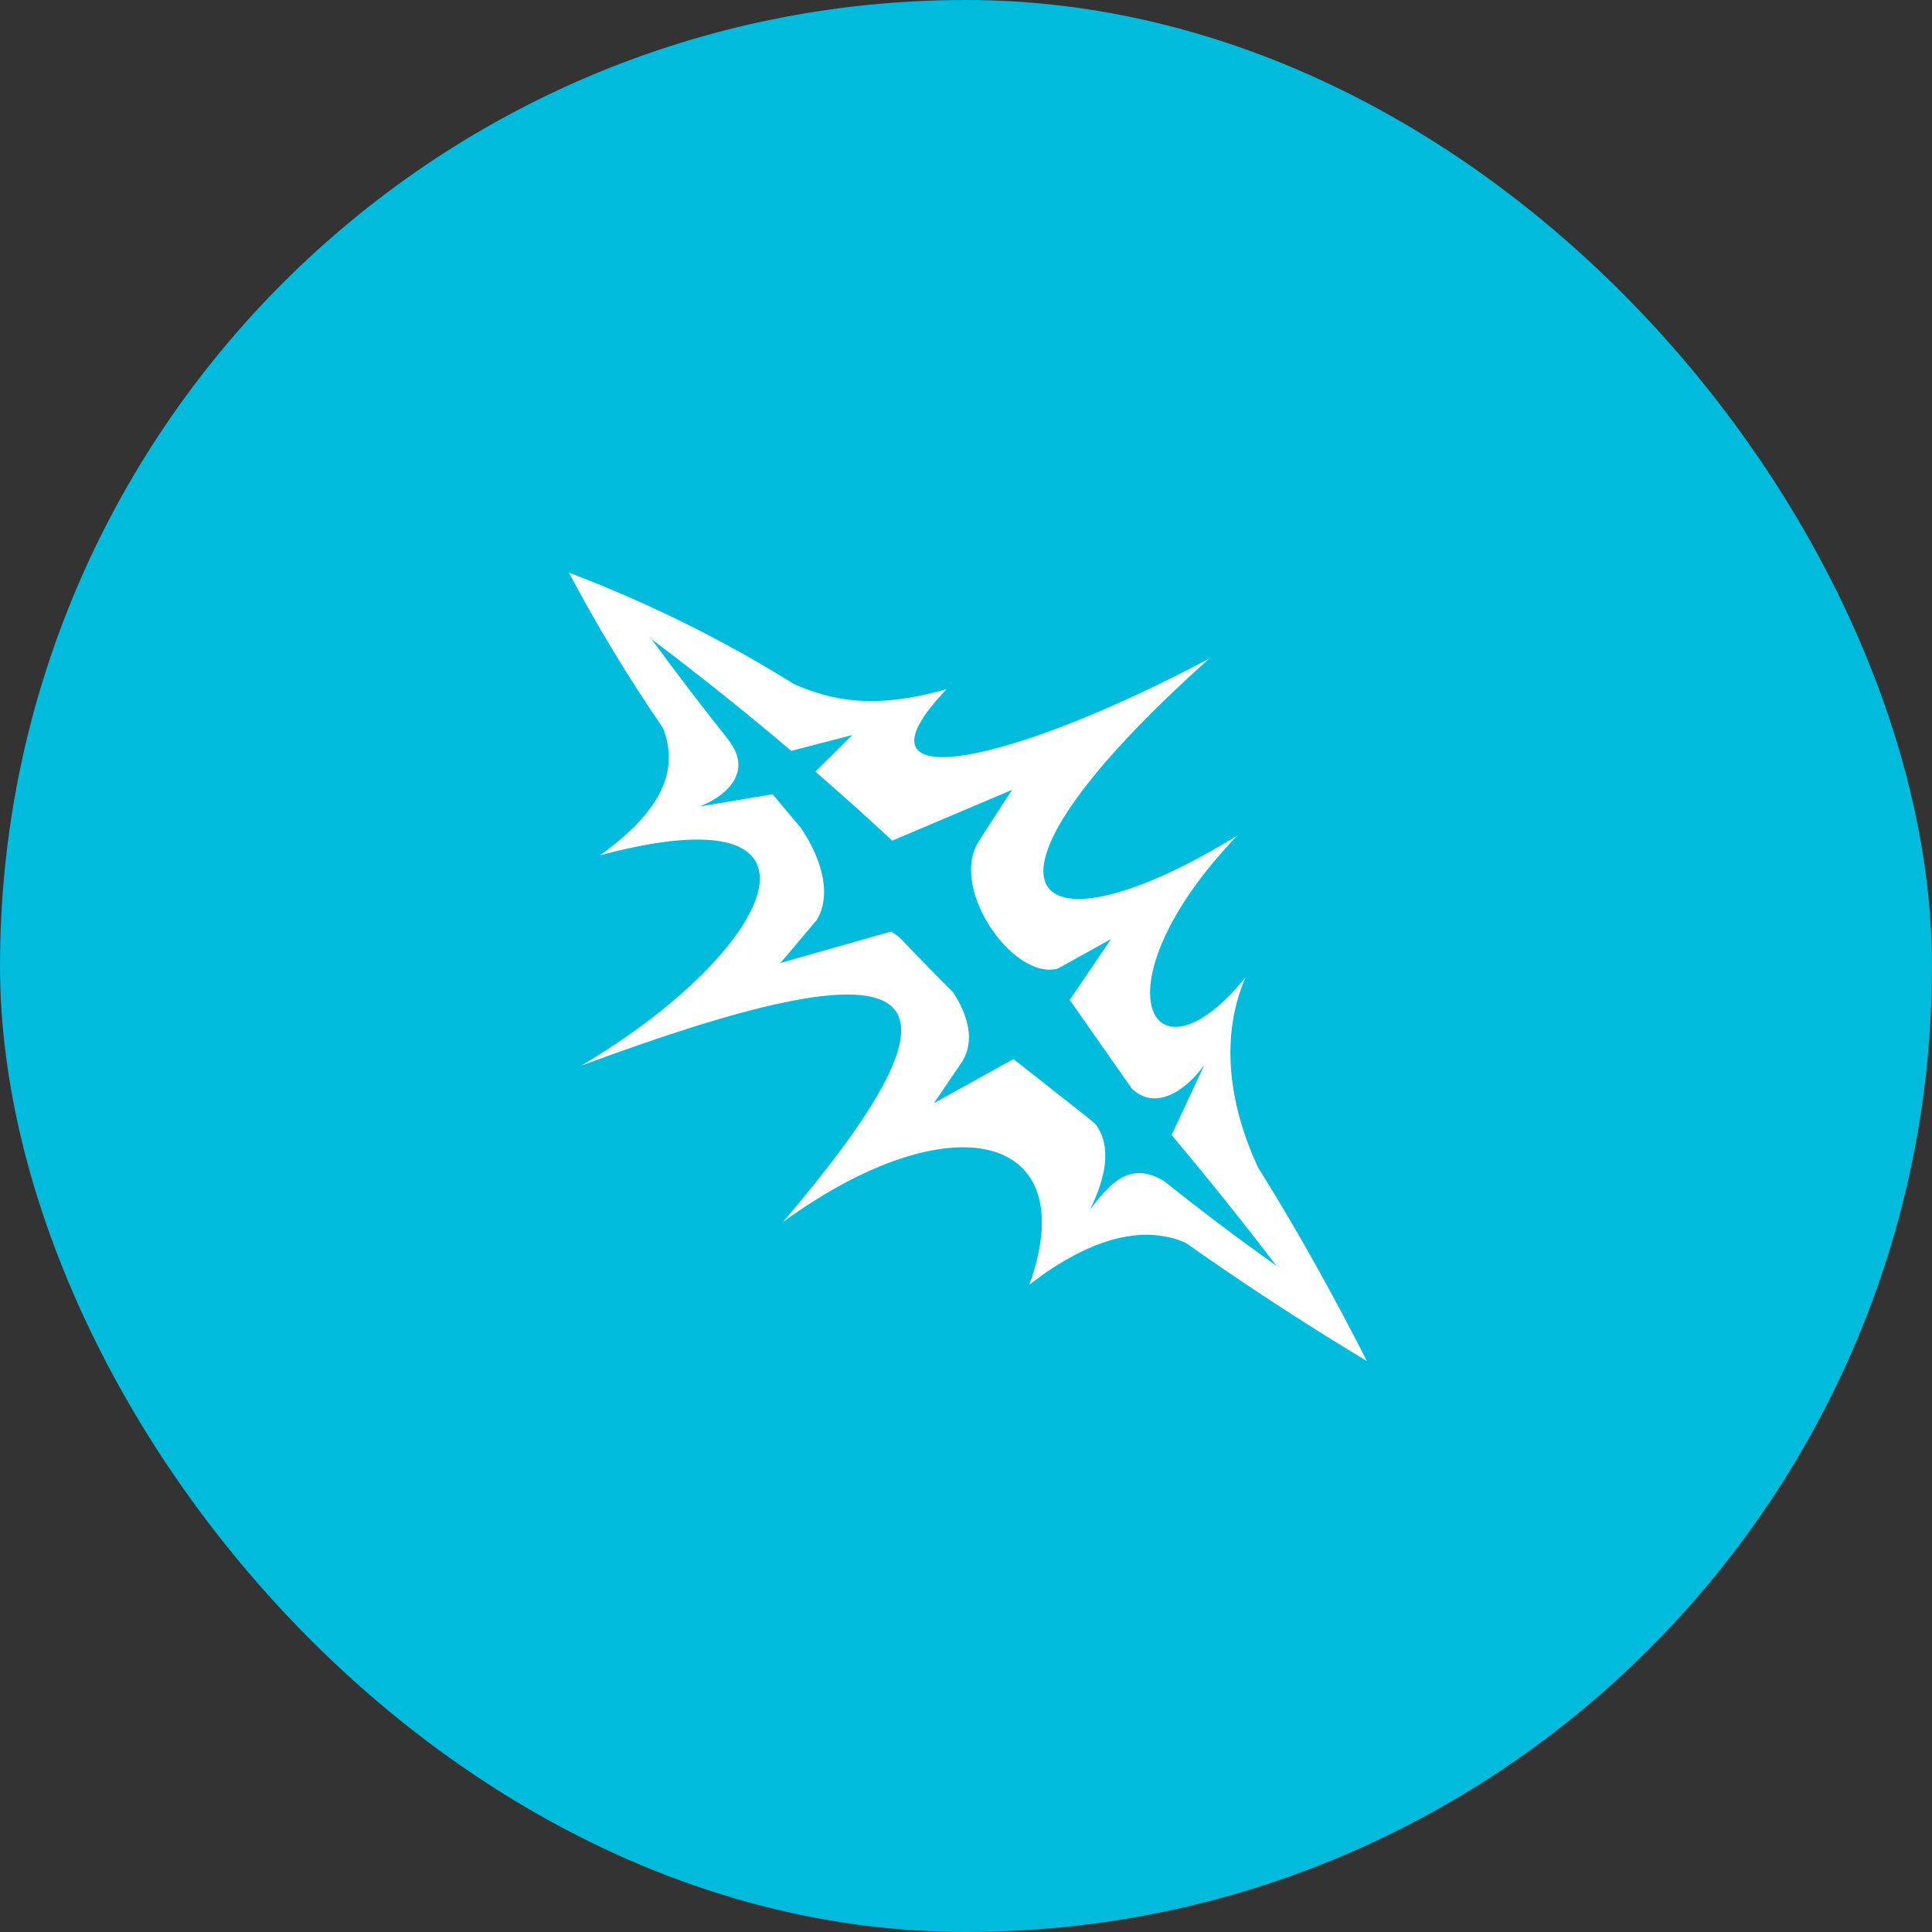
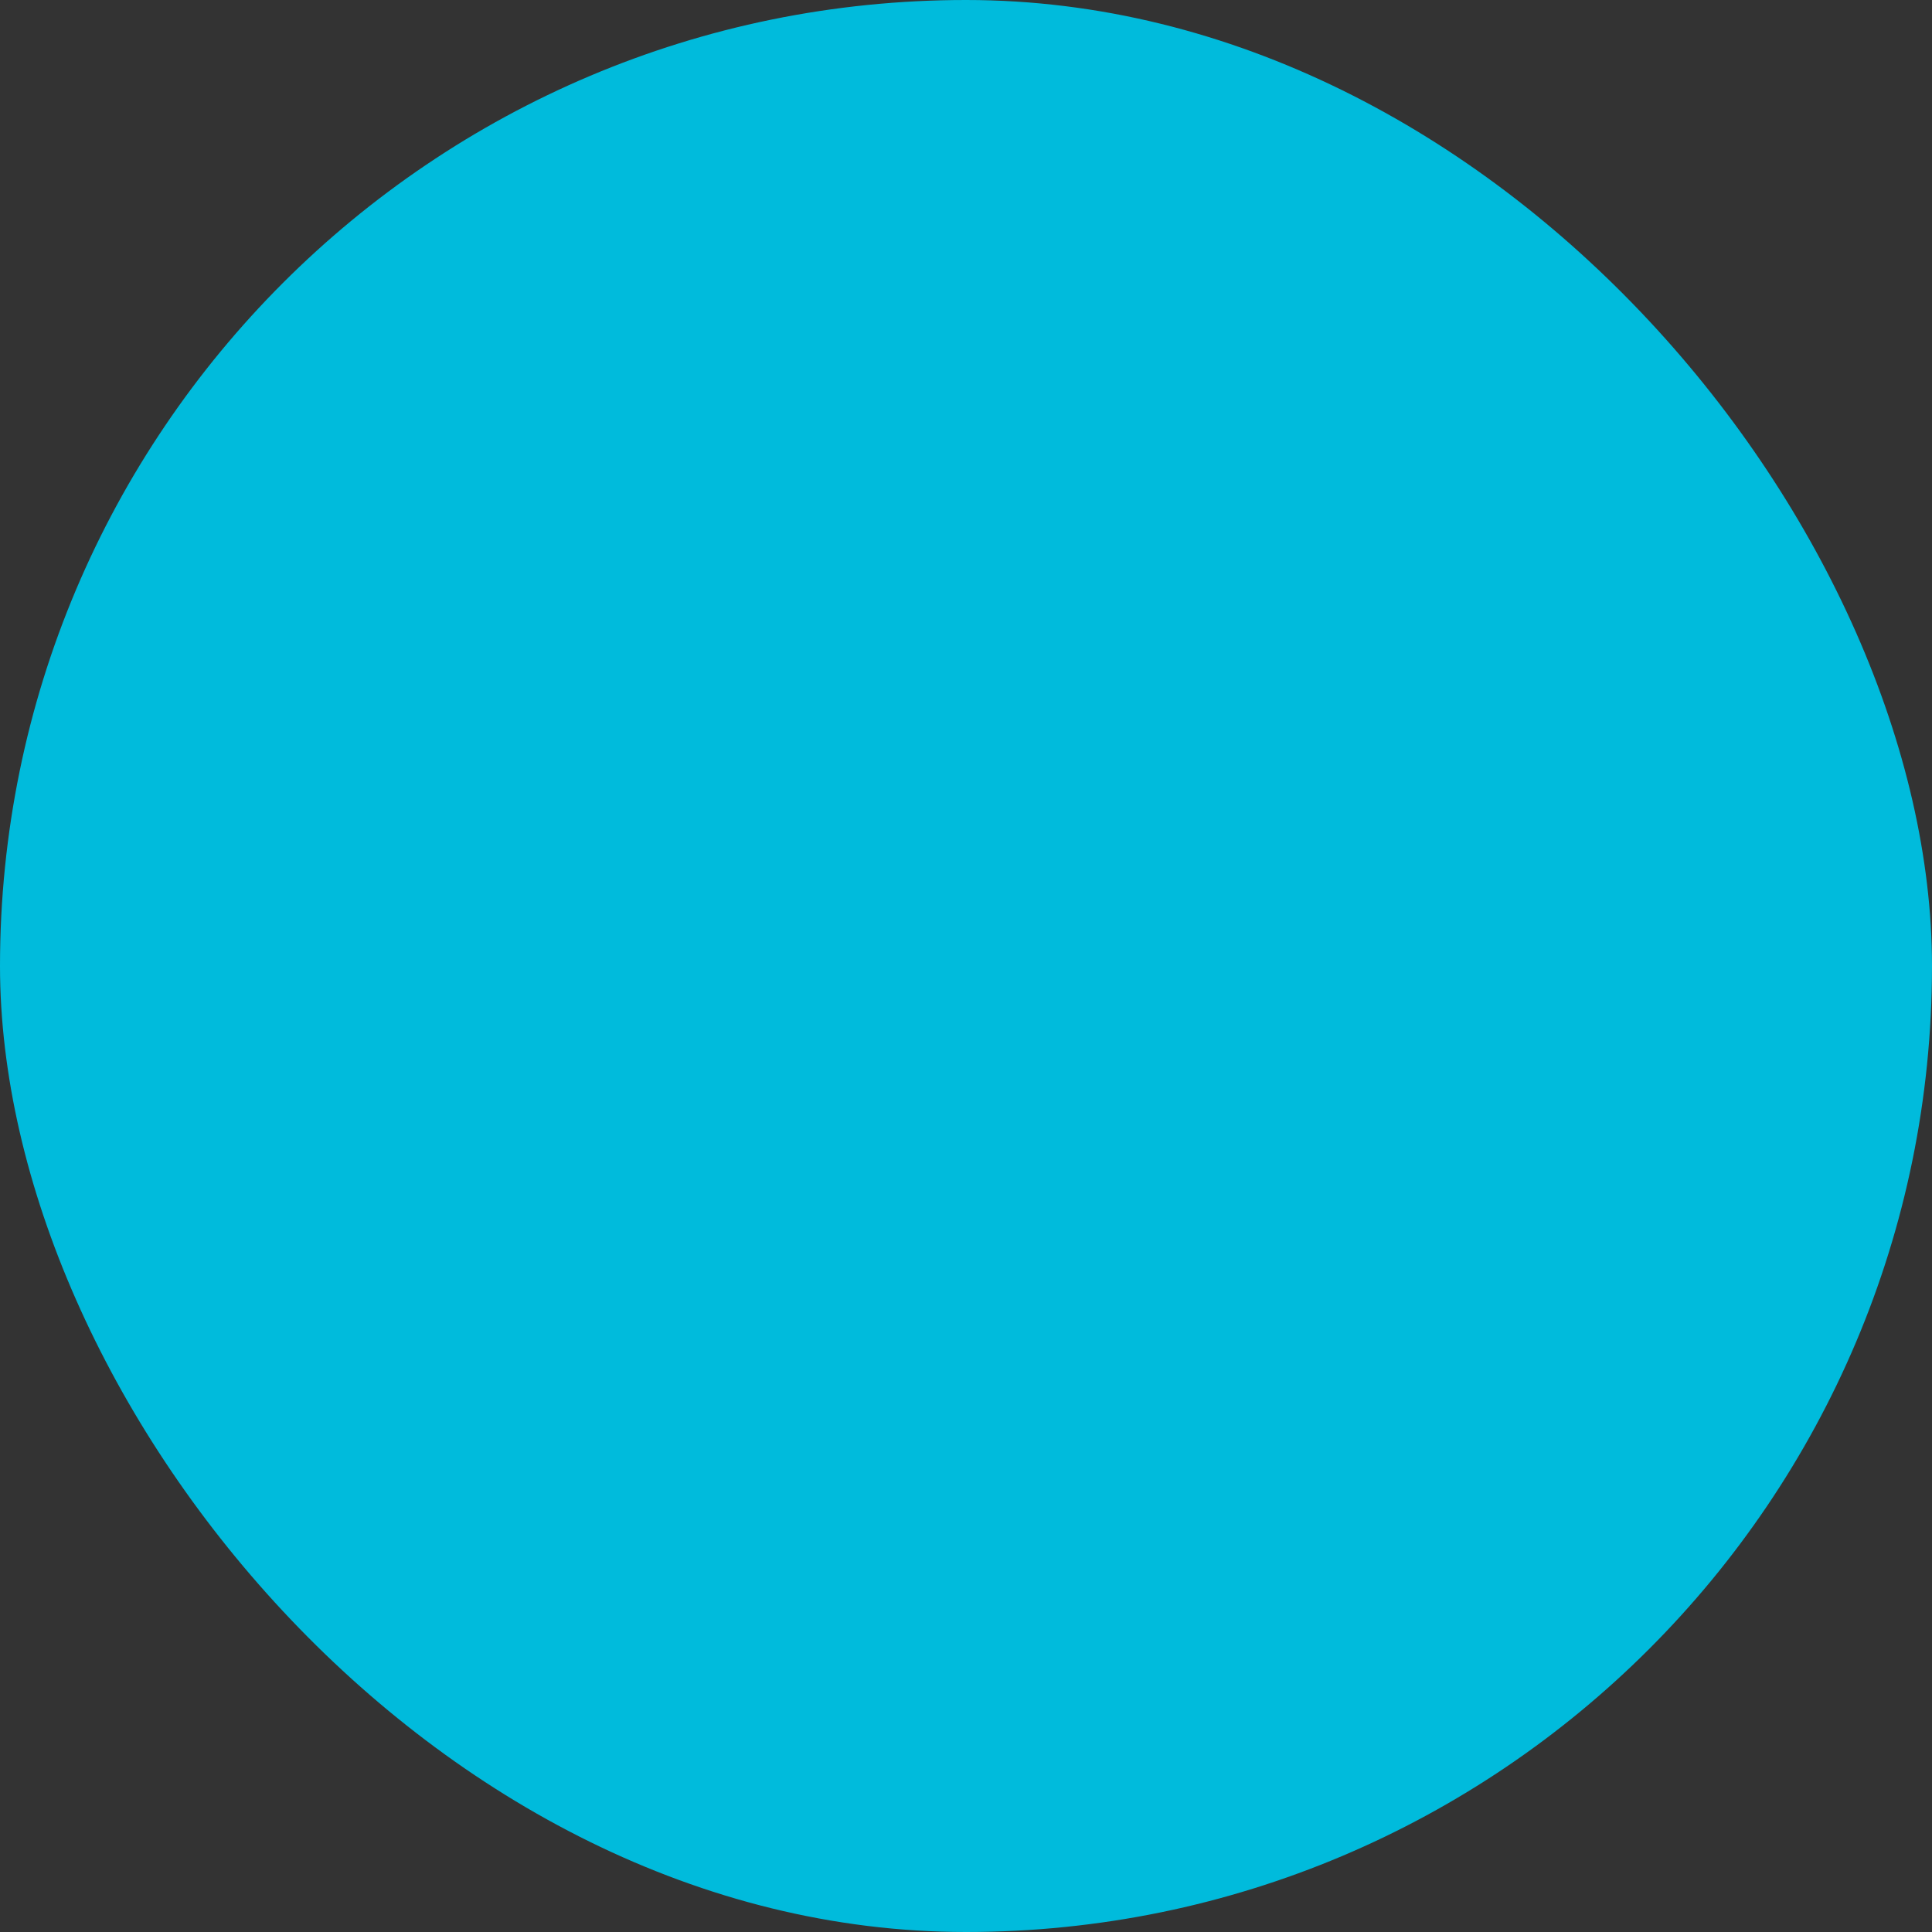
<svg xmlns="http://www.w3.org/2000/svg" width="120" height="120" viewBox="0 0 120 120" fill="none">
  <rect x="0" y="0" width="120" height="120" fill="#333333" stroke="none" />
  <rect width="120" height="120" rx="60" fill="#00BBDC" />
-   <path d="M35.336 35.566C37.09 38.885 39.044 42.104 41.184 45.226C42.052 47.501 41.557 50.047 37.267 53.126C52.814 48.96 48.29 58.976 36.1 66.191C56.799 58.51 61.943 60.288 48.634 75.9C59.098 68.294 67.331 70.35 63.936 79.795C67.877 76.744 71.148 76.093 73.653 77.197C77.257 79.747 81.011 82.194 84.902 84.54C82.779 80.371 80.537 76.347 78.135 72.501C76.264 68.477 75.81 64.298 77.359 60.709C71.483 67.983 67.878 61.257 76.85 51.901C64.189 59.709 58.446 55.821 75.103 40.91C62.282 47.717 52.377 49.529 58.798 42.803C54.166 44.127 51.549 43.451 49.329 42.499C45.051 39.825 40.408 37.498 35.336 35.566V35.566ZM40.466 39.699C43.435 41.93 46.327 44.245 49.147 46.64L52.938 45.654L50.649 47.93C52.264 49.331 53.854 50.759 55.42 52.214L62.859 49.061L60.916 52.065L60.947 52.04C58.715 54.891 62.889 60.945 65.708 60.158L69.011 58.326L66.445 62.108L70.263 67.564L70.344 67.657C71.756 68.951 73.577 67.834 74.8 66.153L72.773 70.5C75.005 73.158 77.176 75.867 79.285 78.625C76.907 76.936 74.578 75.179 72.301 73.357C70.233 72.124 69.042 73.388 67.72 75.102C68.63 73.221 69.104 71.277 68.055 69.837C67.901 69.704 67.747 69.573 67.593 69.439L62.95 65.781L58.008 68.522L59.788 65.899C60.544 64.615 60.142 63.086 59.203 61.64C58.075 60.516 56.964 59.375 55.868 58.219C55.7 58.096 55.528 57.975 55.355 57.858L48.477 59.811L50.731 57.144C51.824 55.321 50.731 52.839 49.711 51.378C49.133 50.701 48.56 50.02 47.991 49.334L43.471 50.088C45.379 49.333 46.718 47.772 45.215 45.944L44.98 45.678C45.066 45.767 45.142 45.856 45.215 45.944L45.428 46.185C43.732 44.056 42.077 41.893 40.466 39.699Z" fill="white" />
</svg>